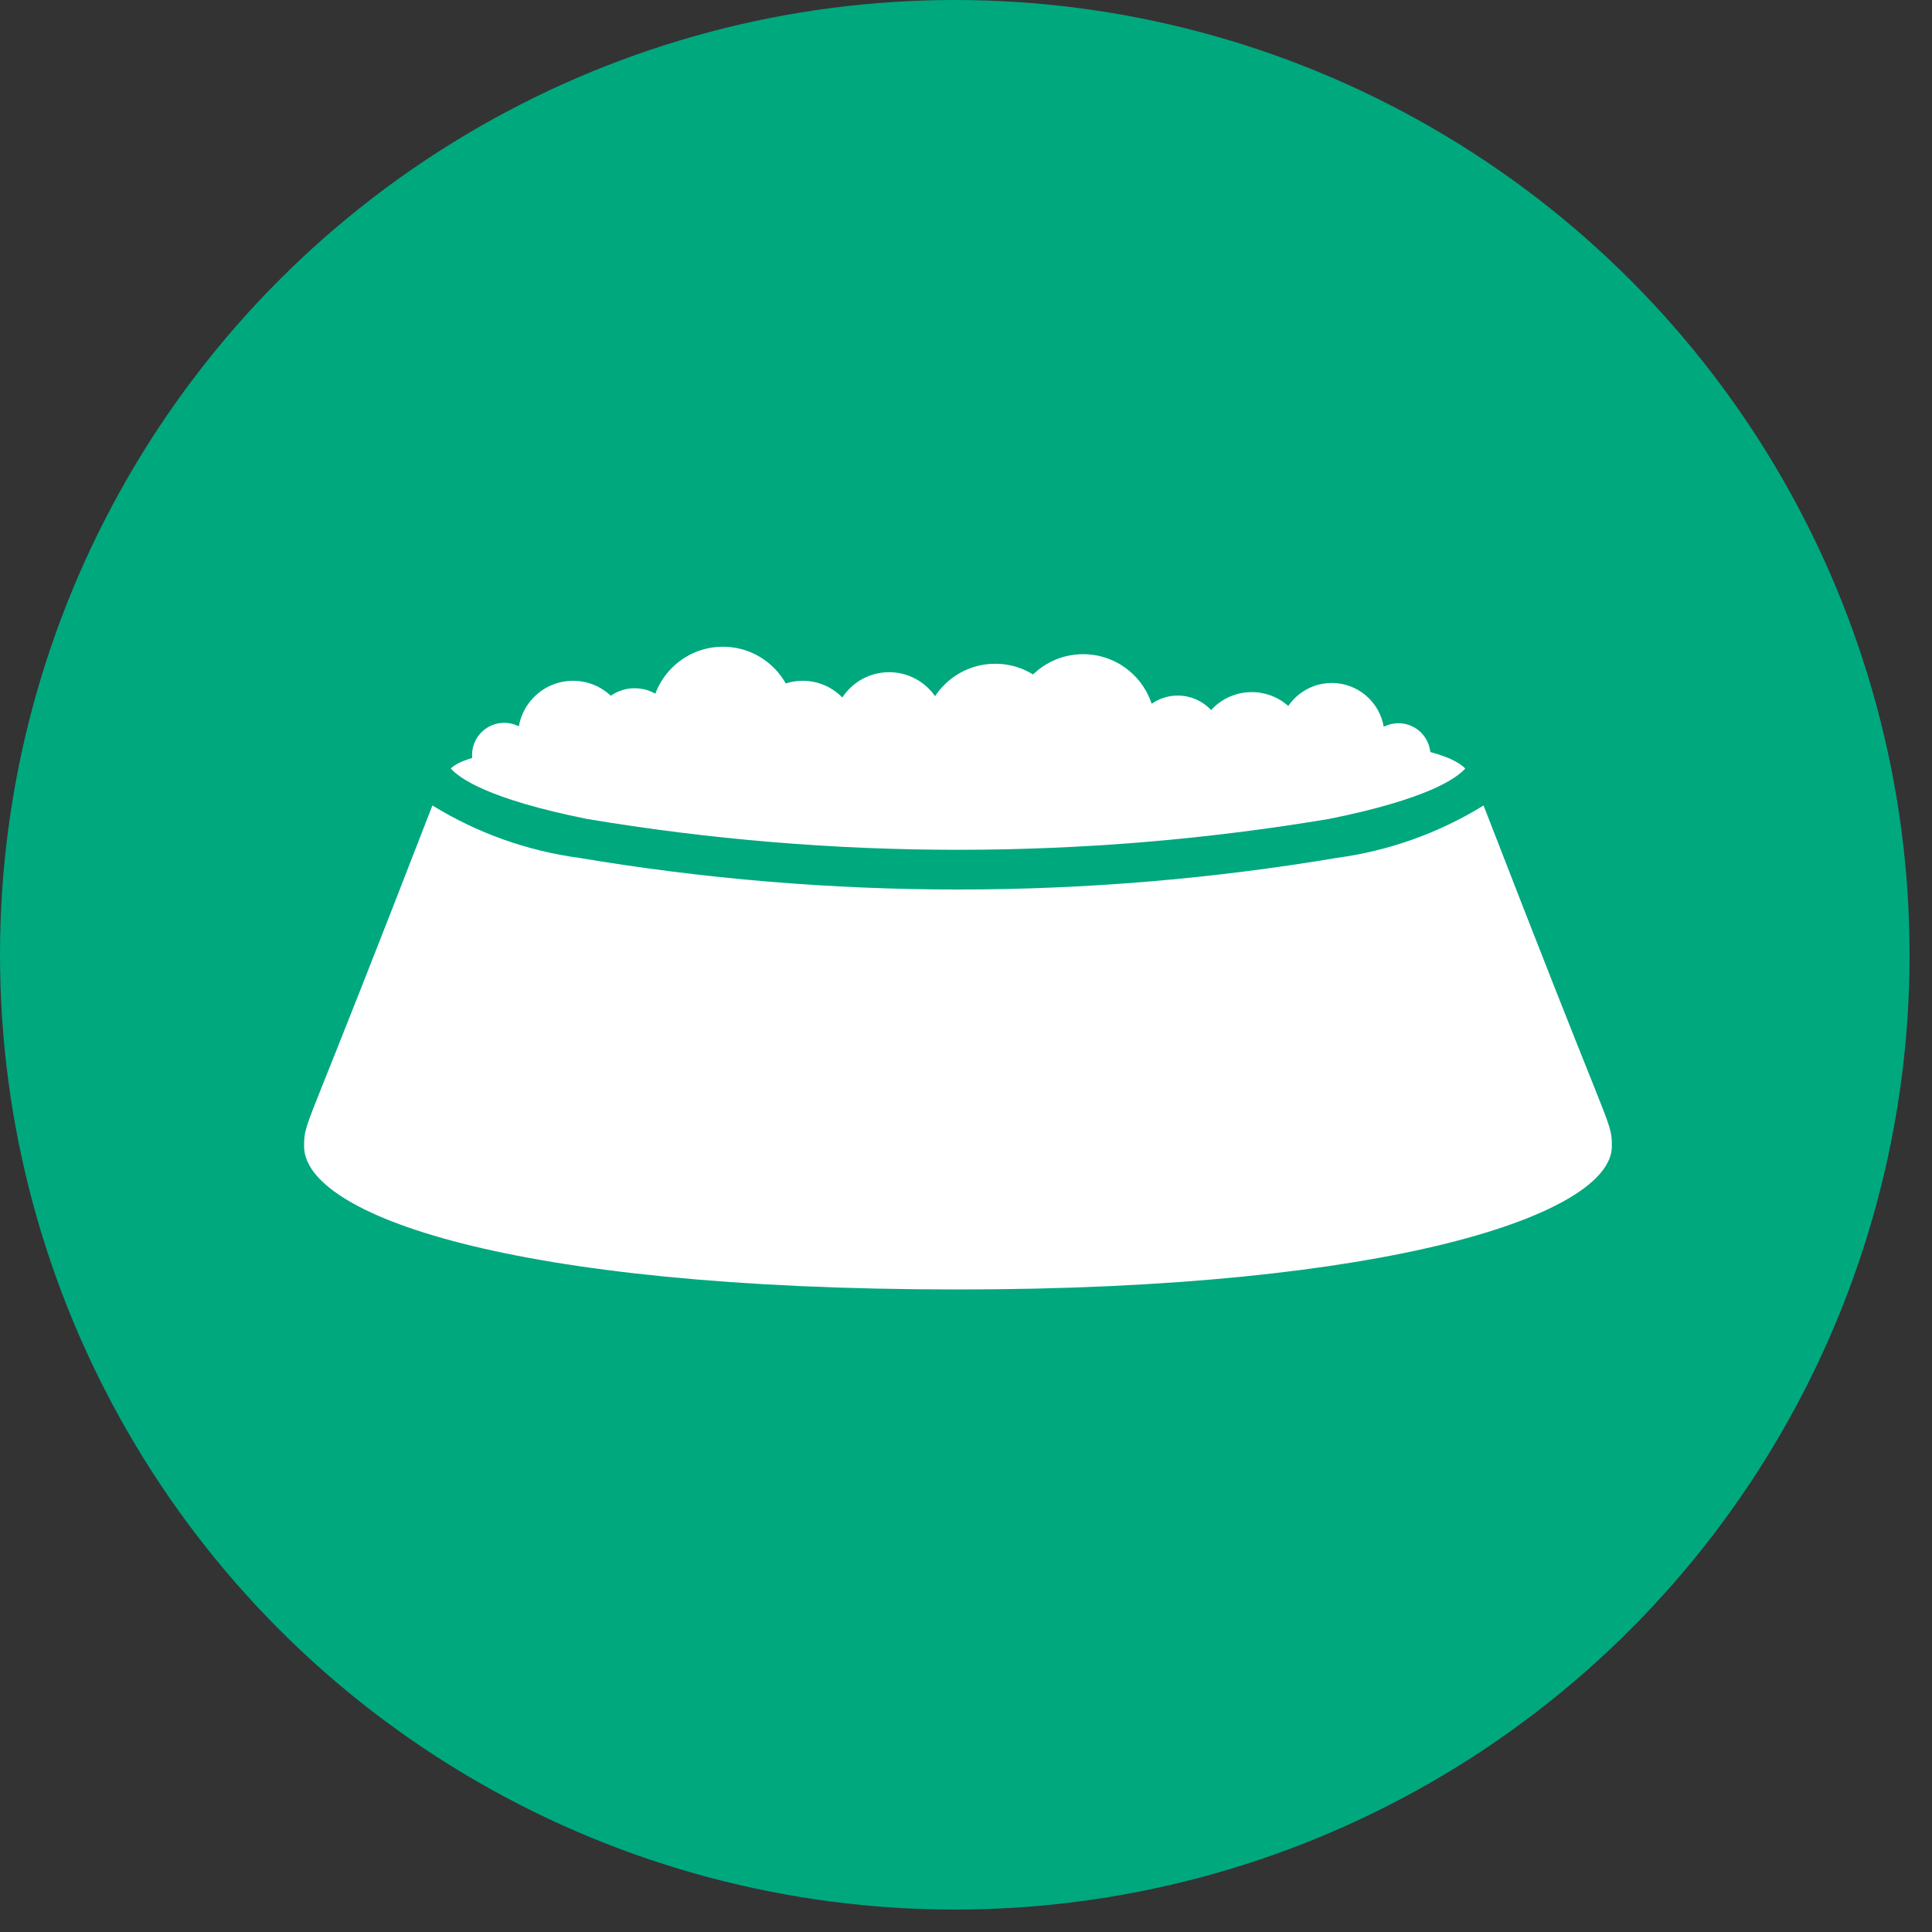
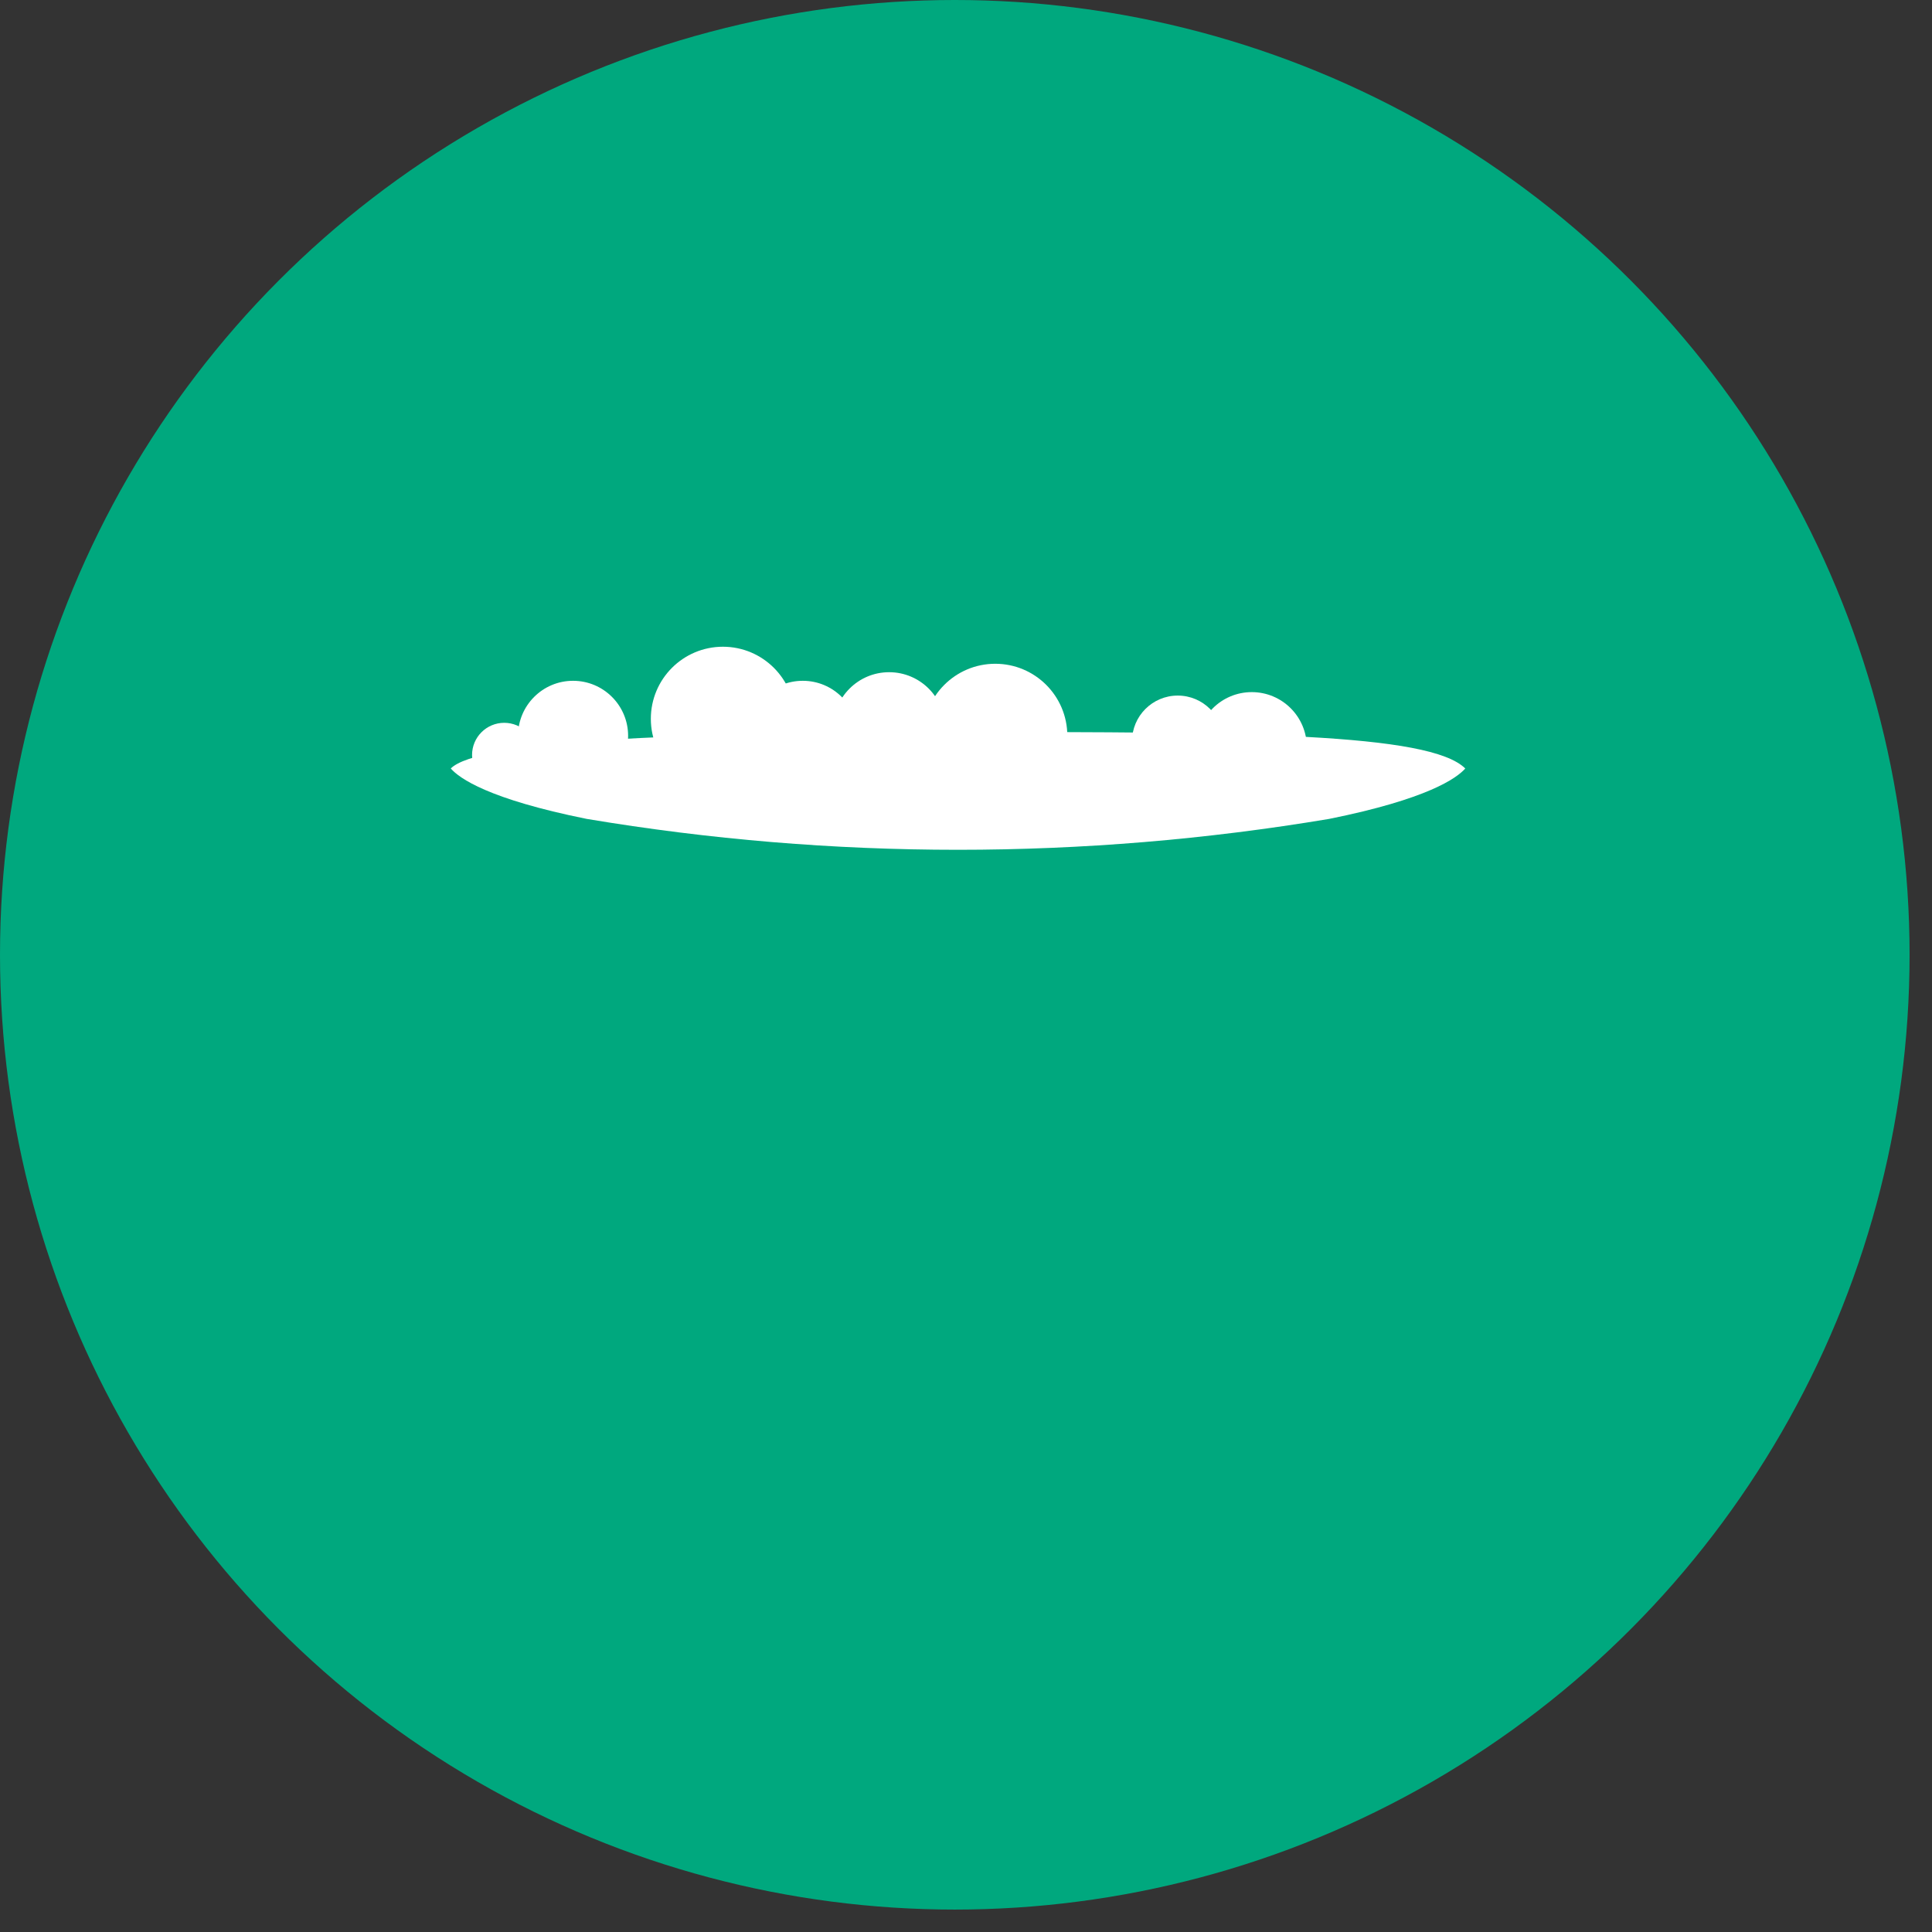
<svg xmlns="http://www.w3.org/2000/svg" width="71px" height="71px" viewBox="0 0 71 71" version="1.1">
  <rect x="0" y="0" width="71" height="71" fill="#333333" stroke="none" />
  <title>Sauce Food Icon Green</title>
  <desc>Created with Sketch.</desc>
  <g id="Roast-Lamb" stroke="none" stroke-width="1" fill="none" fill-rule="evenodd">
    <g id="Sauce-Food-Icon-Green" fill-rule="nonzero">
      <circle id="Ellipse_1" fill="#00A87E" cx="35.088" cy="35.088" r="35.088" />
      <g id="Group_1511" transform="translate(10.978, 22.81)" fill="#FFFFFF">
-         <path d="M47.524,16.926 C46.956,15.509 45.796,12.611 43.542,6.791 C41.902,7.802 40.068,8.457 38.159,8.715 C28.936,10.267 19.519,10.267 10.296,8.715 C8.387,8.457 6.553,7.801 4.913,6.79 C2.659,12.61 1.499,15.508 0.931,16.925 C0.239,18.654 0.197,18.757 0.197,19.315 C0.197,21.81 7.639,24.577 24.227,24.577 C40.115,24.577 48.257,21.81 48.257,19.315 C48.258,18.758 48.216,18.655 47.524,16.926 Z" id="Path_3367" />
        <path d="M10.583,7.284 C19.616,8.798 28.837,8.798 37.87,7.284 C41.481,6.557 42.553,5.79 42.87,5.432 C41.563,4.125 34.812,4.09 24.229,4.09 C13.646,4.09 6.595,4.425 5.588,5.431 C5.9,5.79 6.971,6.557 10.583,7.284 Z" id="Path_3368" />
        <circle id="Ellipse_4" cx="15.589" cy="3.606" r="2.649" />
        <circle id="Ellipse_5" cx="18.524" cy="4.232" r="2.023" />
-         <circle id="Ellipse_6" cx="12.344" cy="4.019" r="1.537" />
        <circle id="Ellipse_7" cx="10.082" cy="4.232" r="2.023" />
        <circle id="Ellipse_8" cx="7.552" cy="4.935" r="1.182" />
        <circle id="Ellipse_9" cx="21.697" cy="3.949" r="2.056" />
        <circle id="Ellipse_10" cx="25.597" cy="4.232" r="2.649" />
-         <circle id="Ellipse_11" cx="28.827" cy="3.88" r="2.649" />
        <circle id="Ellipse_12" cx="32.303" cy="4.432" r="1.68" />
-         <circle id="Ellipse_13" cx="37.964" cy="4.226" r="1.936" />
        <circle id="Ellipse_14" cx="35.024" cy="4.648" r="2.023" />
-         <circle id="Ellipse_15" cx="40.413" cy="4.946" r="1.178" />
      </g>
    </g>
  </g>
</svg>